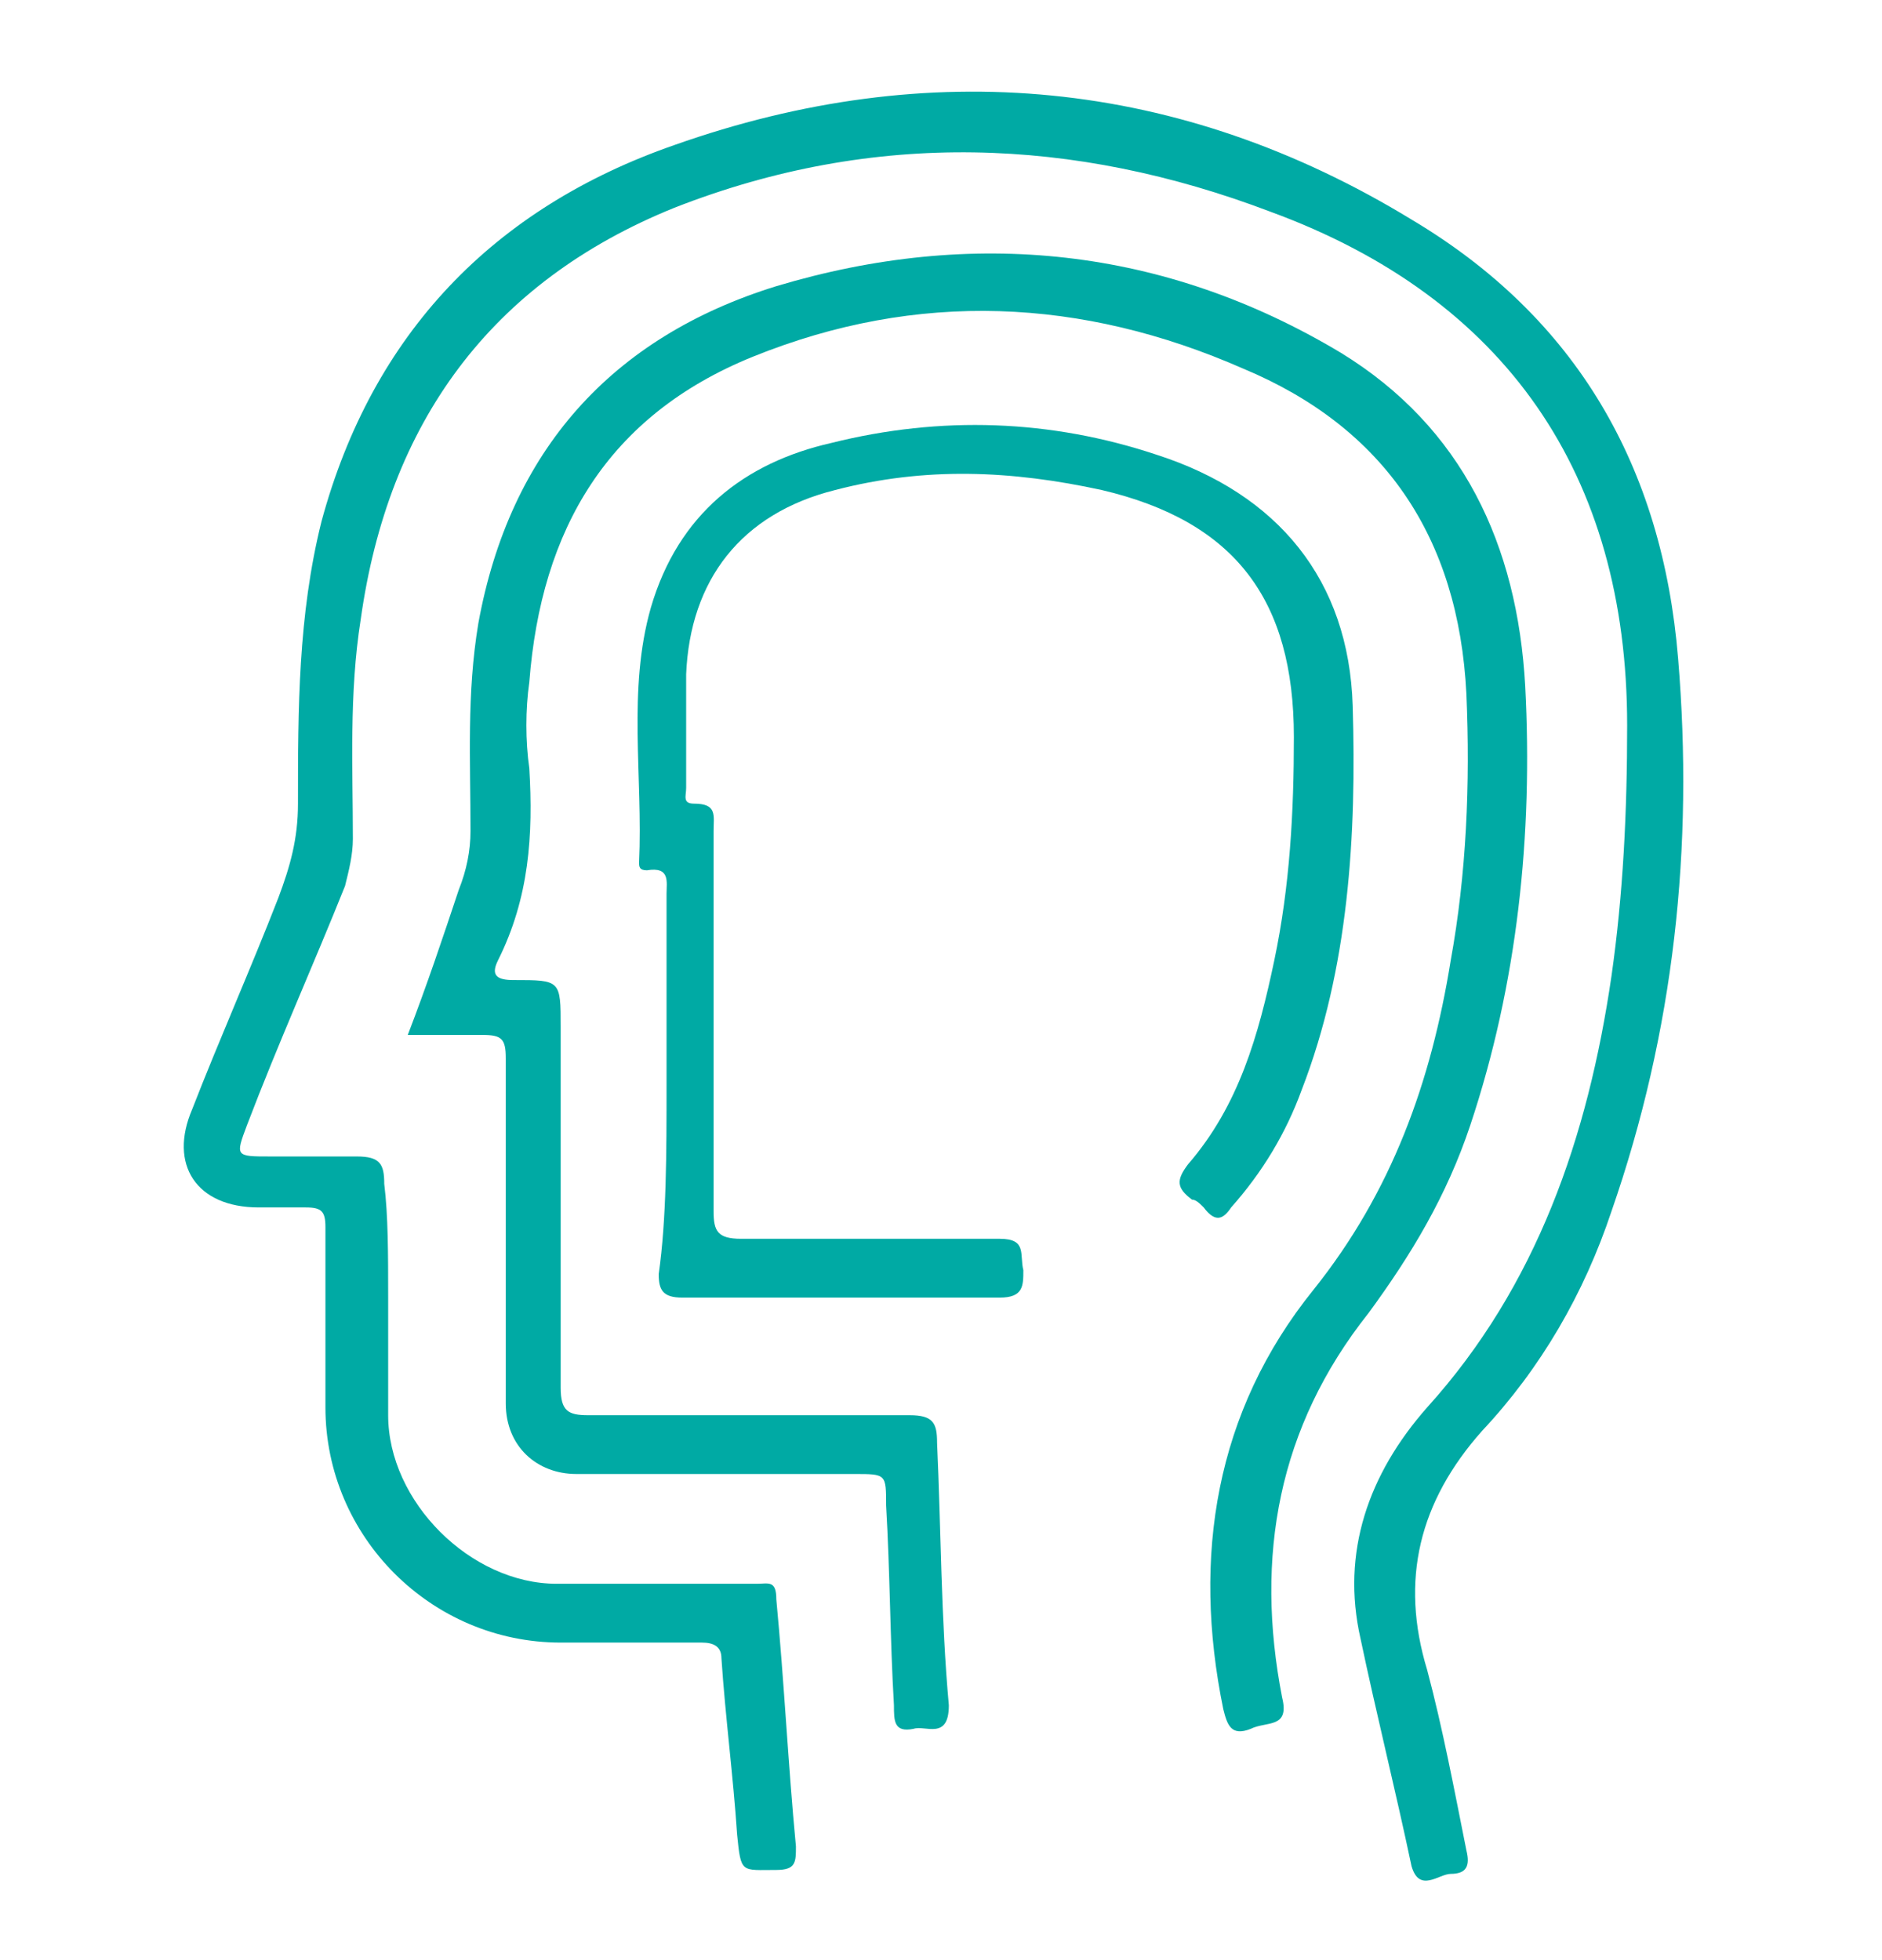
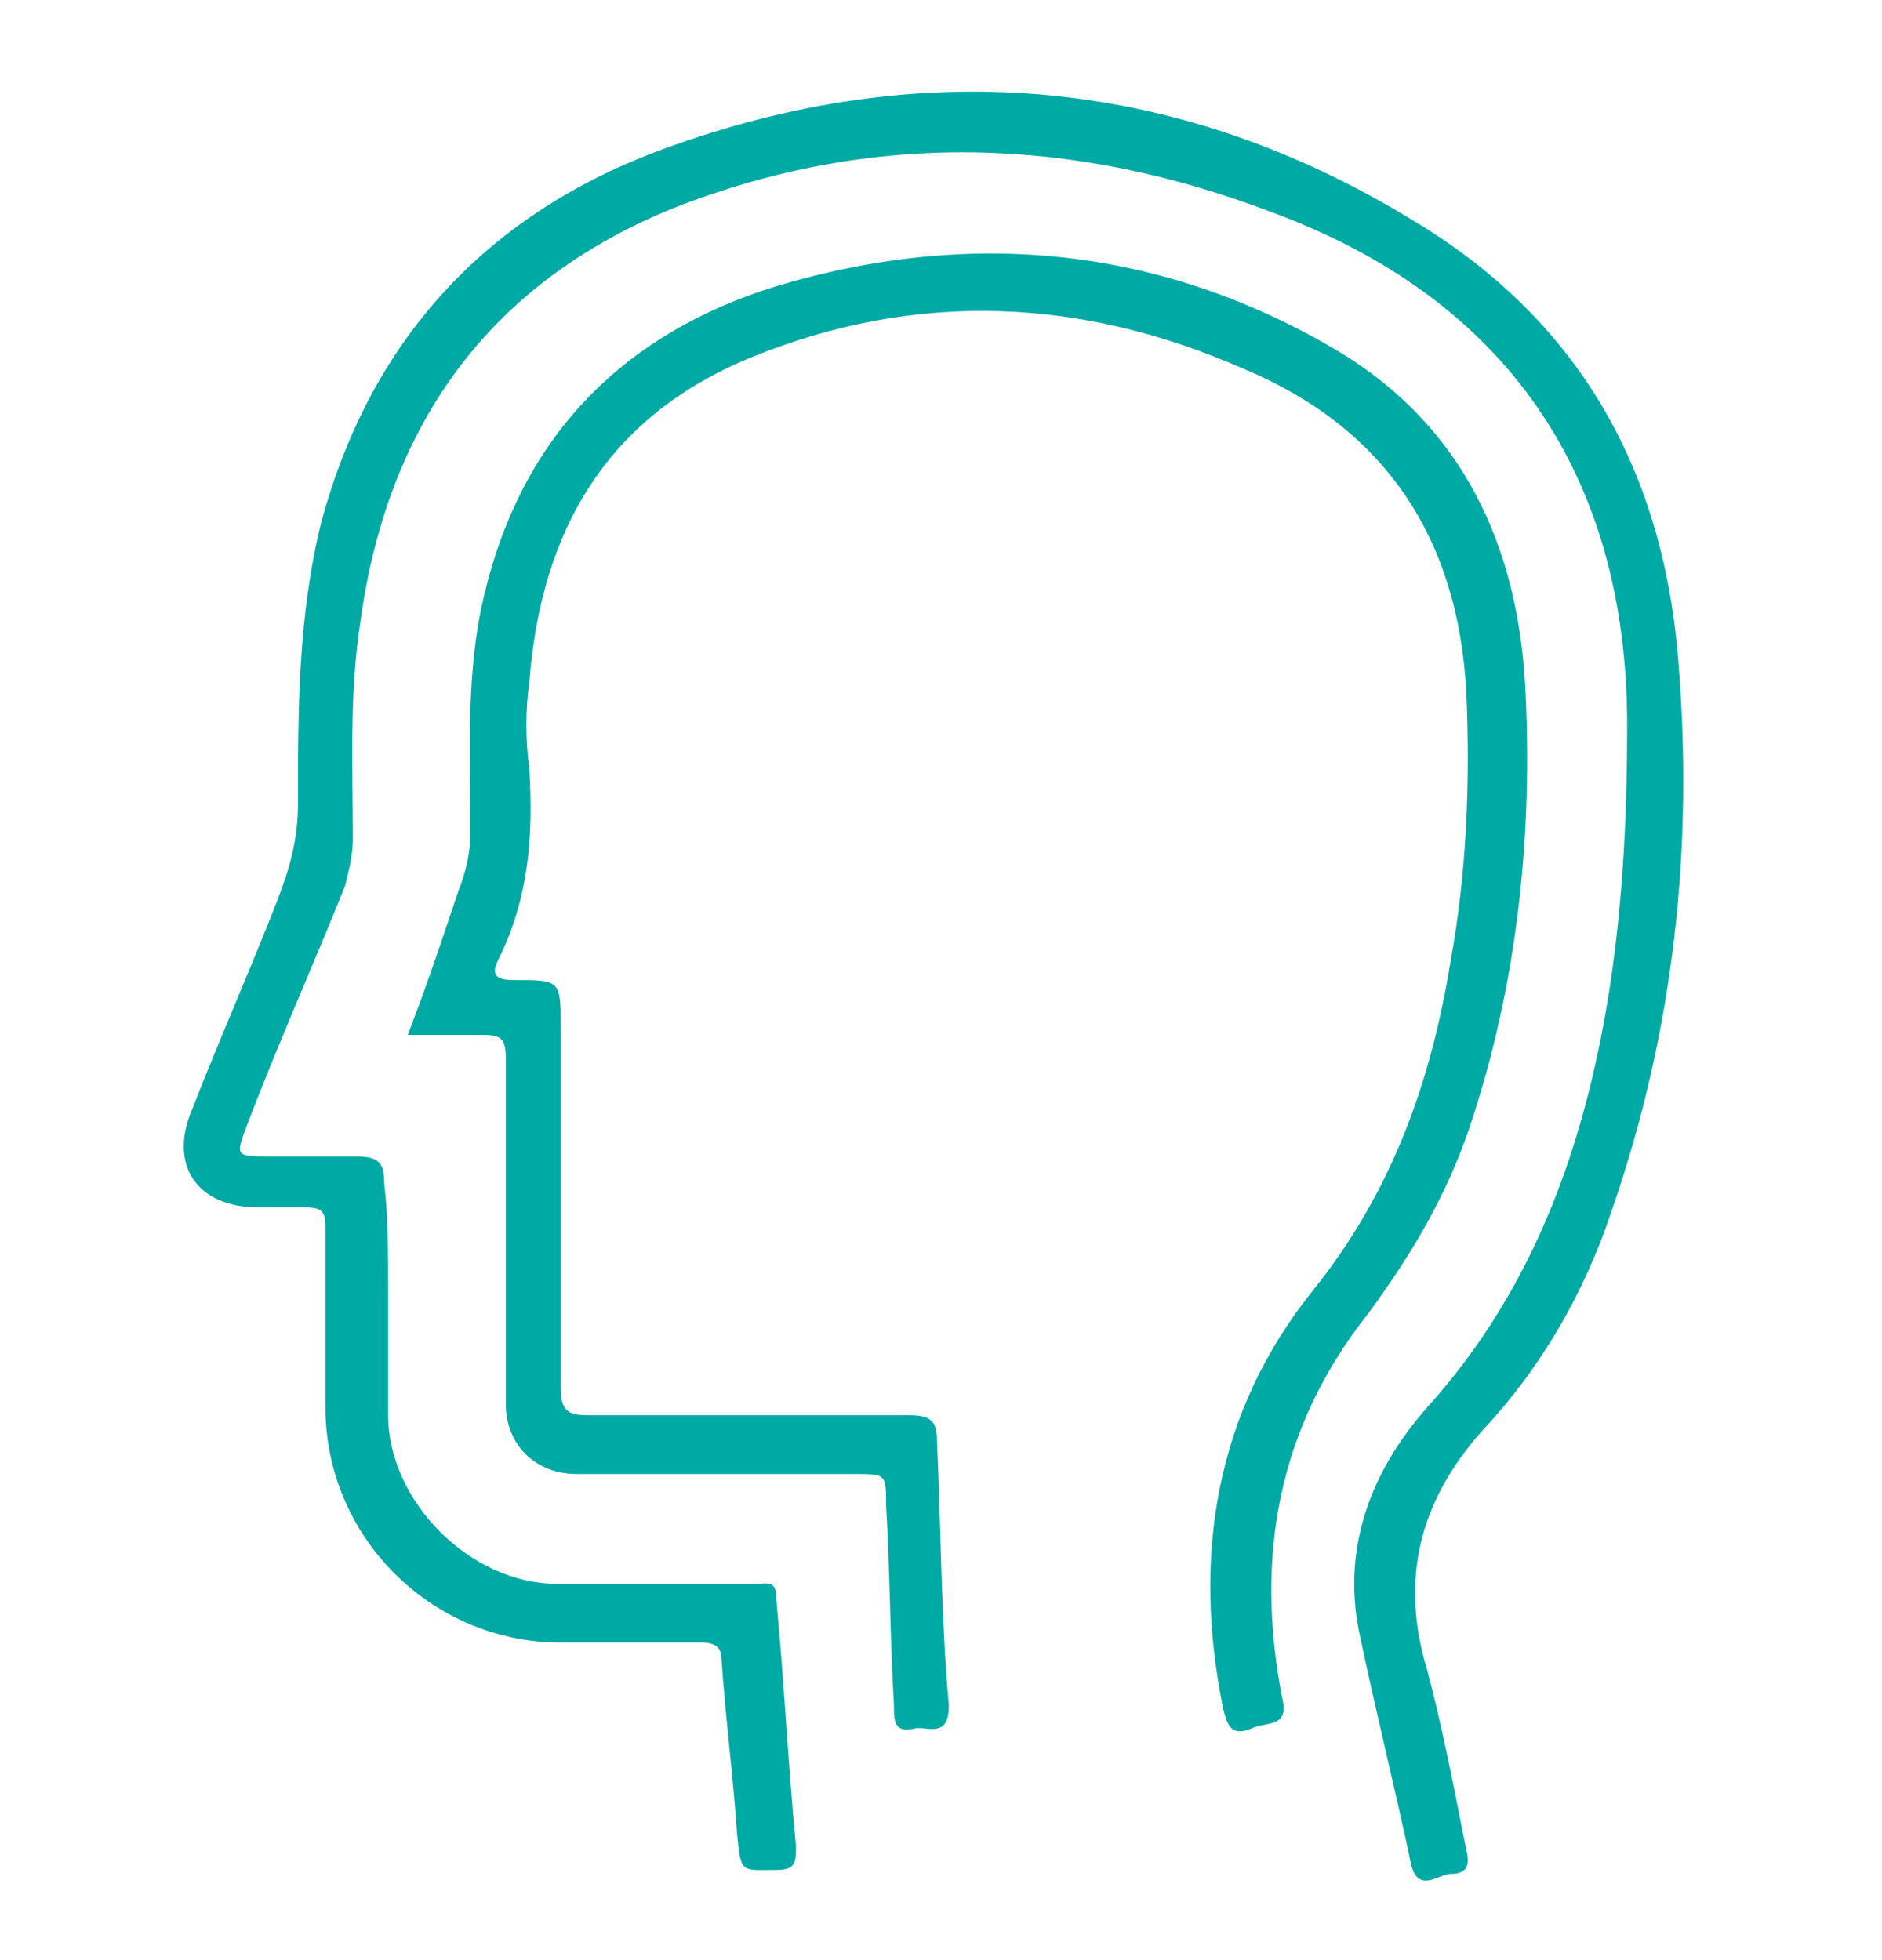
<svg xmlns="http://www.w3.org/2000/svg" version="1.1" id="Capa_1" x="0px" y="0px" viewBox="0 0 48 50" style="enable-background:new 0 0 48 50;" xml:space="preserve">
  <style type="text/css">
	.st0{fill-rule:evenodd;clip-rule:evenodd;fill:#00AAA4;}
	.st1{fill:#00AAA4;}
</style>
  <path class="st0" d="M9.9,33.1c0,1,0,2,0,3c0,2.2,2.1,4.3,4.3,4.3c1.7,0,3.4,0,5.1,0c0.3,0,0.5-0.1,0.5,0.4c0.2,2.1,0.3,4.2,0.5,6.3  c0,0.4,0,0.6-0.5,0.6c-0.9,0-0.9,0.1-1-0.9c-0.1-1.5-0.3-3-0.4-4.5c0-0.3-0.2-0.4-0.5-0.4c-1.2,0-2.4,0-3.6,0c-3.3,0-6-2.7-6-6  c0-1.5,0-3.1,0-4.6c0-0.4-0.1-0.5-0.5-0.5c-0.4,0-0.8,0-1.2,0c-1.6,0-2.3-1.1-1.7-2.5c0.7-1.8,1.5-3.6,2.2-5.4  c0.3-0.8,0.5-1.5,0.5-2.4c0-2.4,0-4.8,0.6-7.2c1.3-4.8,4.4-8,9-9.6c6.5-2.3,12.9-1.7,18.8,1.9c4.2,2.5,6.4,6.3,6.8,11.2  c0.4,4.8-0.1,9.5-1.7,14.1c-0.7,2.1-1.8,4-3.3,5.6c-1.6,1.8-2.1,3.8-1.4,6.1c0.4,1.5,0.7,3.1,1,4.6c0.1,0.4,0,0.6-0.4,0.6  c-0.3,0-0.8,0.5-1-0.2c-0.4-1.9-0.9-3.9-1.3-5.8c-0.5-2.2,0.2-4.2,1.7-5.9c2.8-3.1,4.1-6.9,4.7-11c0.3-2.1,0.4-4.2,0.4-6.4  c0-6.4-3.1-10.9-9.1-13.1c-5-1.9-10.1-2.1-15.2-0.1c-4.7,1.9-7.3,5.5-8,10.5c-0.3,1.9-0.2,3.8-0.2,5.6c0,0.4-0.1,0.8-0.2,1.2  c-0.8,2-1.7,4-2.5,6.1c-0.3,0.8-0.3,0.8,0.6,0.8c0.7,0,1.5,0,2.2,0c0.6,0,0.7,0.2,0.7,0.7C9.9,31,9.9,32,9.9,33.1z" />
  <path class="st0" d="M10.4,26.4c0.5-1.3,0.9-2.5,1.3-3.7c0.2-0.5,0.3-1,0.3-1.5c0-1.8-0.1-3.5,0.2-5.3c0.8-4.4,3.4-7.3,7.6-8.6  c5-1.5,9.9-1,14.4,1.7c3.1,1.9,4.5,4.9,4.7,8.5c0.2,3.8-0.2,7.6-1.4,11.2c-0.6,1.8-1.5,3.3-2.6,4.8c-2.3,2.9-2.9,6.2-2.2,9.8  c0.2,0.8-0.4,0.6-0.8,0.8c-0.5,0.2-0.6-0.1-0.7-0.5c-0.8-3.9-0.2-7.6,2.3-10.7c2-2.5,3-5.3,3.5-8.4c0.4-2.2,0.5-4.5,0.4-6.8  c-0.2-4-2.1-6.8-5.7-8.3c-4.1-1.8-8.3-2-12.5-0.3c-3.7,1.5-5.4,4.4-5.7,8.3c-0.1,0.7-0.1,1.5,0,2.2c0.1,1.7,0,3.3-0.8,4.9  c-0.2,0.4,0,0.5,0.4,0.5c1.2,0,1.2,0,1.2,1.2c0,3.1,0,6.1,0,9.2c0,0.6,0.2,0.7,0.7,0.7c2.7,0,5.4,0,8.2,0c0.6,0,0.7,0.2,0.7,0.7  c0.1,2.2,0.1,4.5,0.3,6.7c0,0.9-0.6,0.5-0.9,0.6c-0.5,0.1-0.5-0.2-0.5-0.6c-0.1-1.7-0.1-3.4-0.2-5.1c0-0.8,0-0.8-0.8-0.8  c-2.4,0-4.7,0-7.1,0c-1,0-1.8-0.7-1.8-1.8c0-2.9,0-5.9,0-8.8c0-0.5-0.1-0.6-0.6-0.6C11.6,26.4,11.1,26.4,10.4,26.4z" />
-   <path class="st0" d="M17,27.7c0-1.6,0-3.3,0-4.9c0-0.3,0.1-0.7-0.5-0.6c-0.2,0-0.2-0.1-0.2-0.2c0.1-2.2-0.3-4.4,0.3-6.5  c0.7-2.4,2.4-3.7,4.6-4.2c2.8-0.7,5.6-0.6,8.3,0.3c3.1,1,4.9,3.2,5,6.4c0.1,3.3-0.1,6.7-1.3,9.8c-0.4,1.1-1,2.1-1.8,3  c-0.2,0.3-0.4,0.4-0.7,0c-0.1-0.1-0.2-0.2-0.3-0.2c-0.4-0.3-0.4-0.5-0.1-0.9c1.3-1.5,1.8-3.3,2.2-5.2c0.4-1.9,0.5-3.8,0.5-5.7  c0-3.5-1.5-5.5-4.9-6.3c-2.3-0.5-4.5-0.6-6.8,0c-2.4,0.6-3.7,2.3-3.8,4.7c0,1,0,2,0,2.9c0,0.2-0.1,0.4,0.2,0.4  c0.6,0,0.5,0.3,0.5,0.7c0,3.2,0,6.5,0,9.7c0,0.5,0.1,0.7,0.7,0.7c2.2,0,4.4,0,6.6,0c0.7,0,0.5,0.4,0.6,0.8c0,0.4,0,0.7-0.6,0.7  c-2.7,0-5.4,0-8.1,0c-0.5,0-0.6-0.2-0.6-0.6C17,31.1,17,29.4,17,27.7C17,27.7,17,27.7,17,27.7z" />
</svg>